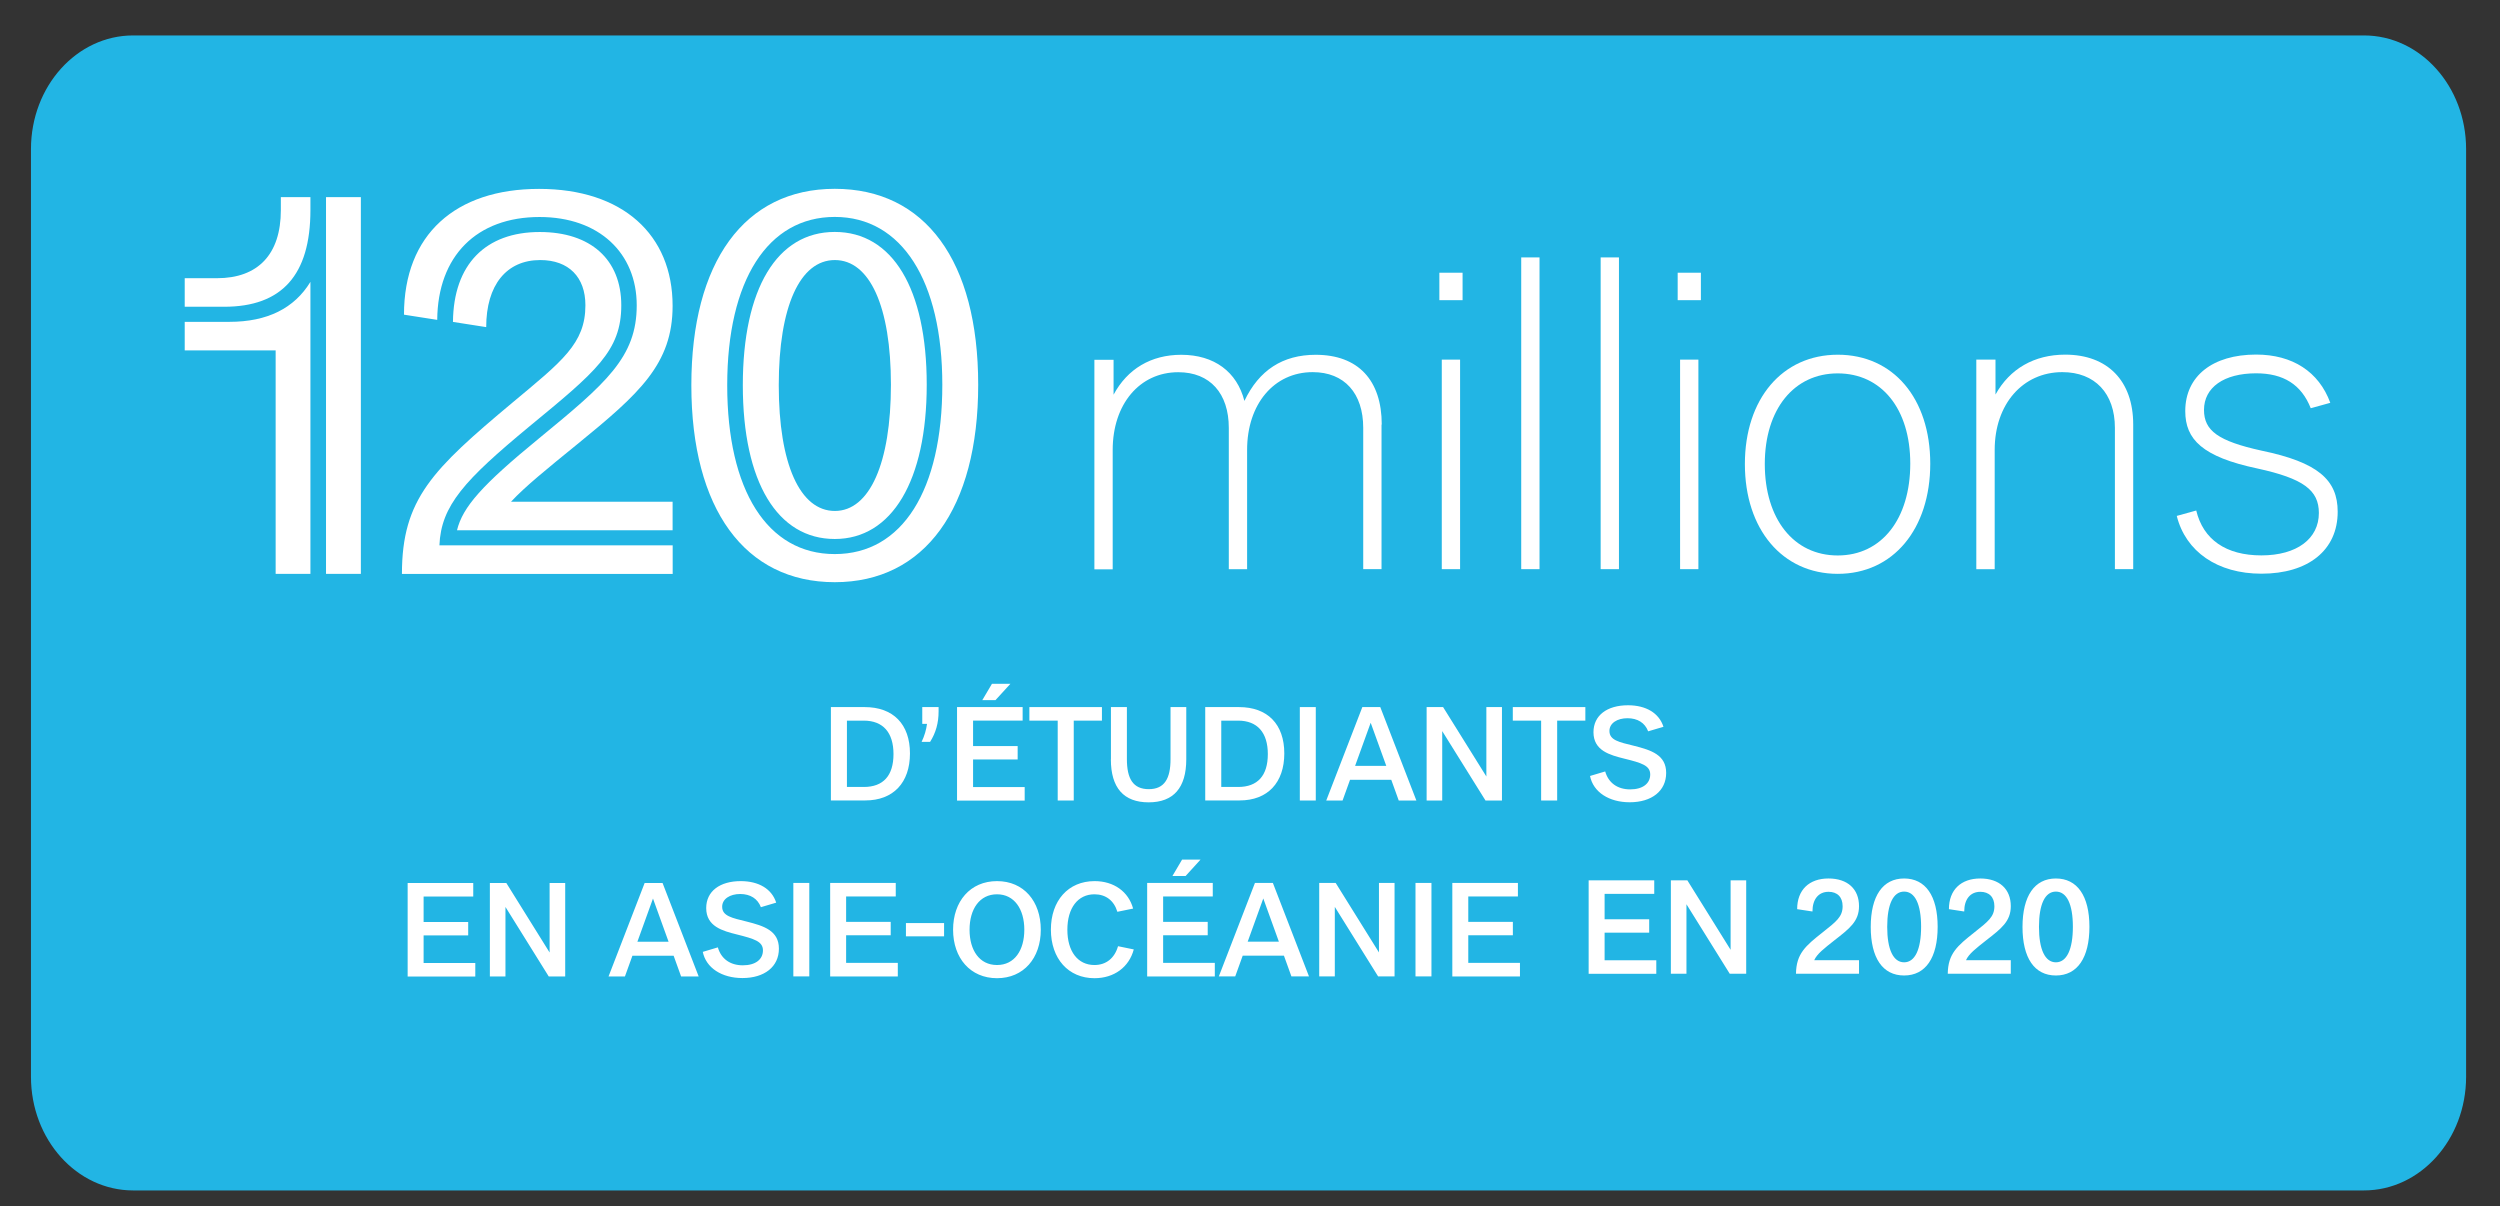
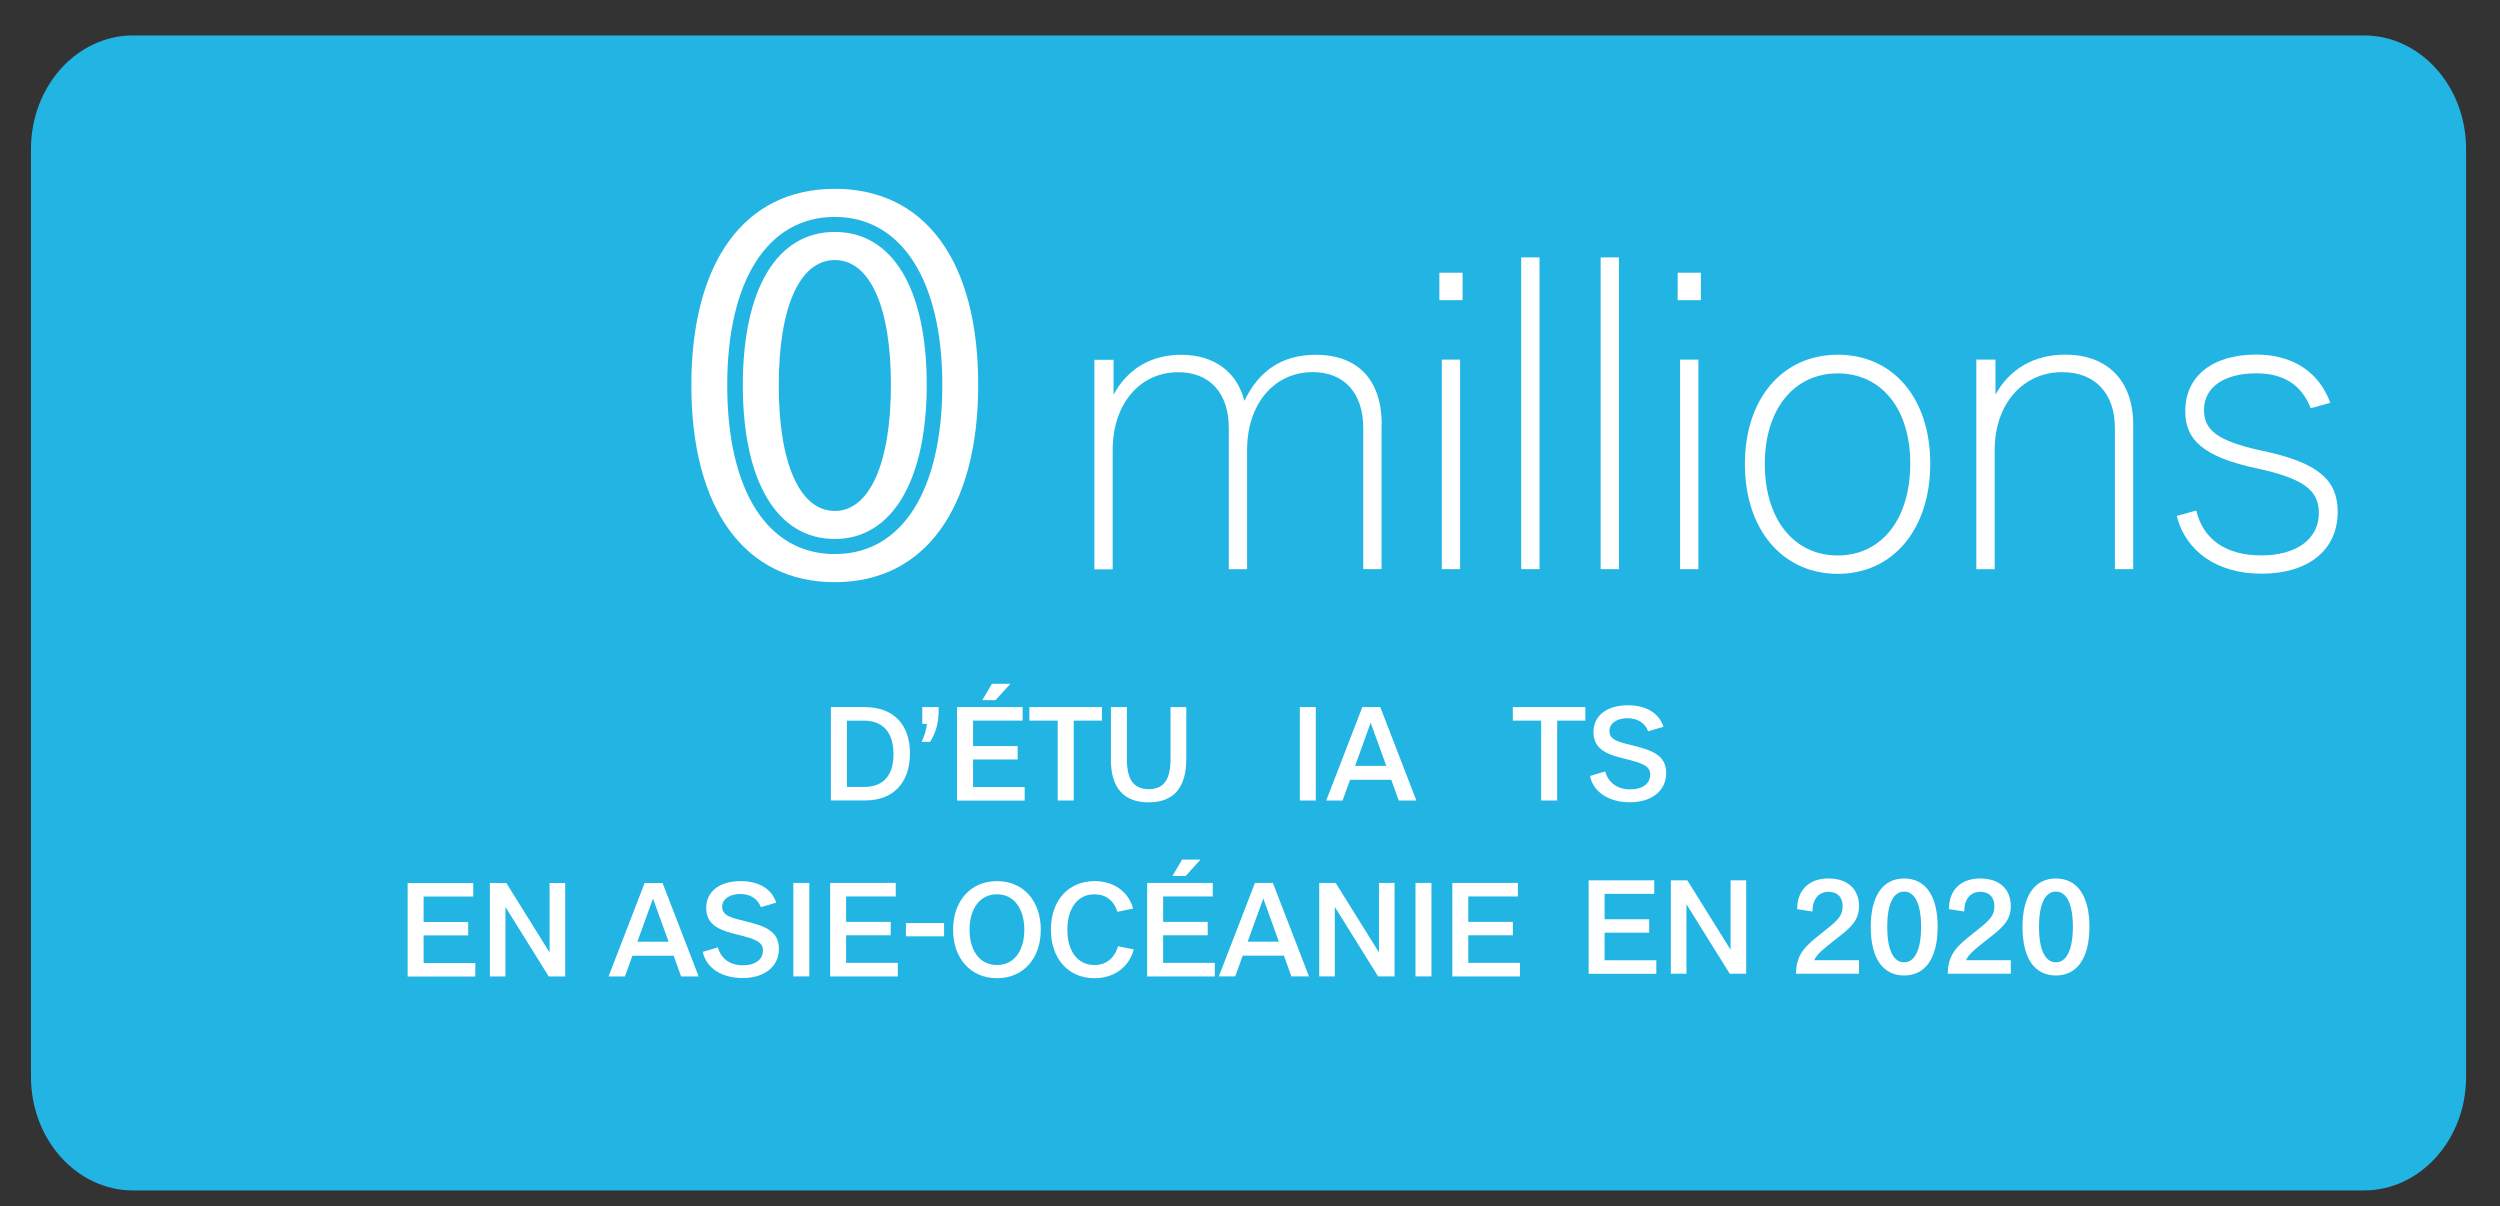
<svg xmlns="http://www.w3.org/2000/svg" id="Calque_1" data-name="Calque 1" viewBox="0 0 341.47 164.78">
  <rect x="0" y="0" width="341.47" height="164.78" fill="#333333" stroke="none" />
  <path d="m18.19,4.84c-7.71,0-13.96,6.95-13.96,15.53v126.7c0,8.58,6.25,15.53,13.96,15.53h304.69c7.71,0,13.96-6.96,13.96-15.53V20.37c0-8.58-6.25-15.53-13.96-15.53H18.19Z" style="fill: #22b5e4;" />
  <g>
-     <path d="m25.23,41.9v-3.9h4.4c5.61,0,8.73-3.26,8.73-9.3v-1.77h4.04v1.77c0,8.87-3.9,13.2-11.78,13.2h-5.39Zm17.17,36.48h-4.75v-30.52h-12.42v-3.9h6.1c5.18,0,8.87-1.85,11.07-5.46v39.88Zm2.13-51.45h4.76v51.45h-4.76V26.93Z" style="fill: #fff;" />
-     <path d="m54.9,78.38c0-10.22,4.19-14.26,15.05-23.35,6.81-5.68,10.01-8.09,10.01-13.34,0-3.83-2.27-6.17-6.17-6.17-4.61,0-7.38,3.41-7.38,9.16l-4.54-.71c.07-7.88,4.47-12.28,11.85-12.28,6.96,0,11.14,3.76,11.14,10.01s-3.48,9.08-12.63,16.61c-8.73,7.24-11.99,10.72-12.21,16.18h31.86v3.9h-36.97Zm.28-35.41c0-10.93,7.03-17.17,18.45-17.17s18.24,6.25,18.24,15.97c0,7.95-4.54,11.99-12.99,18.88-4.19,3.41-7.17,5.82-9.08,7.88h22.07v3.9h-29.45c.78-3.19,3.41-6.17,11.21-12.56,9.15-7.52,13.34-11.07,13.34-18.17s-5.11-12.06-13.27-12.06c-8.59,0-13.91,5.32-13.98,14.05l-4.54-.71Z" style="fill: #fff;" />
    <path d="m94.43,52.62c0-16.82,7.24-26.83,19.59-26.83s19.59,9.86,19.59,26.76-7.31,26.97-19.59,26.97-19.59-10.01-19.59-26.9Zm34.28-.07c0-14.19-5.54-22.92-14.69-22.92s-14.69,8.66-14.69,22.99,5.46,23.06,14.69,23.06,14.69-8.73,14.69-23.14Zm-27.25.07c0-13.2,4.68-20.94,12.56-20.94s12.56,7.74,12.56,20.86-4.75,21.08-12.56,21.08-12.56-7.74-12.56-21.01Zm20.23-.07c0-10.72-2.91-17.03-7.66-17.03s-7.66,6.32-7.66,17.1,2.91,17.17,7.66,17.17,7.66-6.53,7.66-17.25Z" style="fill: #fff;" />
  </g>
  <g>
    <path d="m188.7,57.98v19.76h-2.5v-19.3c0-4.71-2.56-7.61-6.9-7.61-5.29,0-8.96,4.37-8.96,10.62v16.3h-2.5v-19.3c0-4.71-2.56-7.61-6.9-7.61-5.29,0-8.96,4.37-8.96,10.62v16.3h-2.5v-28.62h2.62v4.77c1.89-3.52,5.12-5.45,9.24-5.45,4.51,0,7.62,2.33,8.63,6.3,2-4.2,5.23-6.3,9.74-6.3,5.79,0,9.02,3.46,9.02,9.54Z" style="fill: #fff;" />
    <path d="m199.77,41h-3.17v-3.75h3.17v3.75Zm-2.84,36.74v-28.62h2.5v28.62h-2.5Z" style="fill: #fff;" />
    <path d="m207.78,77.74v-42.58h2.5v42.58h-2.5Z" style="fill: #fff;" />
    <path d="m218.63,77.74v-42.58h2.5v42.58h-2.5Z" style="fill: #fff;" />
    <path d="m232.32,41h-3.17v-3.75h3.17v3.75Zm-2.84,36.74v-28.62h2.5v28.62h-2.5Z" style="fill: #fff;" />
    <path d="m238.33,63.38c0-8.91,5.12-14.93,12.69-14.93s12.63,5.96,12.63,14.88-5.06,15.05-12.63,15.05-12.69-6.08-12.69-14.99Zm22.59-.06c0-7.5-3.95-12.32-9.91-12.32s-9.96,4.88-9.96,12.38,3.95,12.49,9.96,12.49,9.91-5,9.91-12.55Z" style="fill: #fff;" />
    <path d="m269.94,77.74v-28.62h2.62v4.77c1.95-3.52,5.29-5.45,9.52-5.45,5.79,0,9.29,3.58,9.29,9.54v19.76h-2.5v-19.3c0-4.71-2.73-7.61-7.18-7.61-5.4,0-9.24,4.37-9.24,10.62v16.3h-2.5Z" style="fill: #fff;" />
    <path d="m297.31,70.47l2.67-.74c.95,3.97,4.06,6.13,8.9,6.13s7.85-2.27,7.85-5.79c0-3.12-2.11-4.71-8.4-6.08-7.51-1.59-9.85-3.97-9.85-7.84,0-4.77,3.73-7.72,9.68-7.72,4.95,0,8.57,2.33,10.13,6.59l-2.67.74c-1.28-3.24-3.73-4.77-7.46-4.77-4.4,0-7.12,1.93-7.12,5,0,2.84,1.95,4.26,7.85,5.56,7.68,1.59,10.41,3.97,10.41,8.35,0,5.28-4.06,8.46-10.41,8.46-6.01,0-10.35-3.01-11.57-7.89Z" style="fill: #fff;" />
  </g>
  <g>
    <path d="m113.49,109.34v-12.76h4.61c3.91,0,6.19,2.34,6.19,6.33s-2.27,6.42-6.1,6.42h-4.7Zm2.18-1.85h2.32c2.66,0,4.05-1.55,4.05-4.49s-1.42-4.57-4.06-4.57h-2.3v9.06Z" style="fill: #fff;" />
    <path d="m125.88,101.33c.4-.83.63-1.65.74-2.46h-.65v-2.29h2.23v.6c0,1.55-.37,2.9-1.16,4.15h-1.16Z" style="fill: #fff;" />
    <path d="m130.72,109.34v-12.76h8.96v1.85h-6.77v3.47h6.09v1.83h-6.09v3.77h7.05v1.85h-9.24Zm3.45-13.71l1.32-2.23h2.52l-2.04,2.23h-1.79Z" style="fill: #fff;" />
    <path d="m144.47,109.34v-10.91h-3.87v-1.85h9.91v1.85h-3.85v10.91h-2.18Z" style="fill: #fff;" />
    <path d="m151.74,103.71v-7.13h2.18v7.11c0,2.67.84,4.1,2.99,4.1s2.97-1.46,2.97-4.1v-7.11h2.15v7.13c0,3.89-1.74,5.88-5.14,5.88s-5.16-1.97-5.16-5.88Z" style="fill: #fff;" />
-     <path d="m164.62,109.34v-12.76h4.61c3.91,0,6.19,2.34,6.19,6.33s-2.27,6.42-6.1,6.42h-4.7Zm2.18-1.85h2.32c2.66,0,4.05-1.55,4.05-4.49s-1.43-4.57-4.06-4.57h-2.3v9.06Z" style="fill: #fff;" />
    <path d="m177.54,109.34v-12.76h2.18v12.76h-2.18Z" style="fill: #fff;" />
    <path d="m191.05,109.34l-1.02-2.83h-5.63l-1.02,2.83h-2.23l4.93-12.76h2.45l4.93,12.76h-2.39Zm-5.96-4.73h4.26l-2.13-5.89-2.13,5.89Z" style="fill: #fff;" />
-     <path d="m194.86,109.34v-12.76h2.25l5.91,9.48v-9.48h2.13v12.76h-2.25l-5.91-9.48v9.48h-2.13Z" style="fill: #fff;" />
    <path d="m210.5,109.34v-10.91h-3.87v-1.85h9.91v1.85h-3.85v10.91h-2.18Z" style="fill: #fff;" />
    <path d="m217.17,105.99l2.08-.62c.44,1.55,1.67,2.45,3.41,2.45s2.74-.81,2.74-2.04-1.2-1.58-3.54-2.16c-1.97-.49-4.21-1.09-4.21-3.61,0-2.29,1.85-3.68,4.72-3.68,2.45,0,4.24,1.06,4.84,2.94l-2.09.62c-.44-1.16-1.44-1.79-2.83-1.79s-2.46.67-2.46,1.74c0,1.27,1.34,1.53,3.33,2.02,2.39.6,4.42,1.25,4.42,3.71s-1.97,4.01-4.98,4.01c-2.83,0-4.98-1.39-5.42-3.59Z" style="fill: #fff;" />
  </g>
  <g>
    <path d="m55.68,133.37v-12.76h8.96v1.85h-6.78v3.47h6.09v1.83h-6.09v3.77h7.06v1.85h-9.24Zm11.23,0v-12.76h2.25l5.91,9.49v-9.49h2.13v12.76h-2.25l-5.91-9.49v9.49h-2.13Zm26.12,0l-1.02-2.83h-5.63l-1.02,2.83h-2.24l4.93-12.76h2.45l4.93,12.76h-2.39Zm-5.97-4.74h4.26l-2.13-5.9-2.13,5.9Zm8.91,1.39l2.08-.62c.44,1.55,1.67,2.45,3.41,2.45s2.75-.81,2.75-2.04-1.2-1.58-3.54-2.17c-1.97-.49-4.21-1.09-4.21-3.61,0-2.29,1.85-3.68,4.72-3.68,2.45,0,4.24,1.06,4.84,2.94l-2.09.62c-.44-1.16-1.44-1.8-2.83-1.8s-2.46.67-2.46,1.74c0,1.27,1.34,1.53,3.33,2.02,2.39.6,4.42,1.25,4.42,3.71s-1.97,4.01-4.98,4.01c-2.83,0-4.98-1.39-5.42-3.59Zm12.39,3.34v-12.76h2.18v12.76h-2.18Zm5.03,0v-12.76h8.96v1.85h-6.78v3.47h6.09v1.83h-6.09v3.77h7.06v1.85h-9.24Zm10.35-5.47v-1.81h5.21v1.81h-5.21Zm6.44-.9c0-3.87,2.34-6.64,6-6.64s5.98,2.76,5.98,6.64-2.34,6.62-5.98,6.62-6-2.75-6-6.62Zm2.25,0c0,2.82,1.36,4.82,3.75,4.82s3.73-2.01,3.73-4.82-1.36-4.84-3.73-4.84-3.75,2.01-3.75,4.84Zm11.11-.02c0-3.94,2.36-6.62,5.97-6.62,2.62,0,4.63,1.43,5.26,3.75l-2.15.44c-.46-1.53-1.58-2.39-3.13-2.39-2.27,0-3.7,1.87-3.7,4.84s1.43,4.82,3.7,4.82c1.58,0,2.75-.92,3.22-2.57l2.15.44c-.65,2.43-2.69,3.93-5.37,3.93-3.56,0-5.95-2.66-5.95-6.64Zm13.15,6.39v-12.76h8.96v1.85h-6.78v3.47h6.09v1.83h-6.09v3.77h7.06v1.85h-9.24Zm3.45-13.71l1.32-2.24h2.52l-2.04,2.24h-1.8Zm16.25,13.71l-1.02-2.83h-5.63l-1.02,2.83h-2.24l4.93-12.76h2.45l4.93,12.76h-2.39Zm-5.97-4.74h4.26l-2.13-5.9-2.13,5.9Zm9.77,4.74v-12.76h2.25l5.91,9.49v-9.49h2.13v12.76h-2.25l-5.91-9.49v9.49h-2.13Zm13.15,0v-12.76h2.18v12.76h-2.18Zm5.03,0v-12.76h8.96v1.85h-6.78v3.47h6.09v1.83h-6.09v3.77h7.06v1.85h-9.24Z" style="fill: #fff;" />
    <path d="m216.99,133v-12.76h8.96v1.85h-6.78v3.47h6.09v1.83h-6.09v3.77h7.06v1.85h-9.24Zm11.23,0v-12.76h2.25l5.91,9.49v-9.49h2.13v12.76h-2.25l-5.91-9.49v9.49h-2.13Zm19.57-1.85h6.13v1.85h-8.61c.04-2.75,1.3-3.8,3.64-5.65,1.87-1.48,2.73-2.13,2.73-3.57,0-1.27-.74-1.97-1.92-1.97-1.36,0-2.2,1-2.2,2.69l-2.09-.32c0-2.64,1.65-4.19,4.28-4.19s4.17,1.46,4.17,3.78c0,2.08-1.3,3.06-3.34,4.65-1.44,1.14-2.38,1.85-2.78,2.73Zm7.73-4.54c0-4.24,1.65-6.62,4.56-6.62s4.58,2.36,4.58,6.6-1.65,6.65-4.58,6.65-4.56-2.39-4.56-6.64Zm6.88-.02c0-3.08-.83-4.81-2.32-4.81s-2.31,1.73-2.31,4.82.83,4.84,2.31,4.84,2.32-1.76,2.32-4.86Zm6.12,4.56h6.13v1.85h-8.61c.04-2.75,1.3-3.8,3.64-5.65,1.87-1.48,2.73-2.13,2.73-3.57,0-1.27-.74-1.97-1.92-1.97-1.36,0-2.2,1-2.2,2.69l-2.09-.32c0-2.64,1.65-4.19,4.28-4.19s4.17,1.46,4.17,3.78c0,2.08-1.3,3.06-3.34,4.65-1.44,1.14-2.38,1.85-2.78,2.73Zm7.73-4.54c0-4.24,1.65-6.62,4.56-6.62s4.58,2.36,4.58,6.6-1.65,6.65-4.58,6.65-4.56-2.39-4.56-6.64Zm6.88-.02c0-3.08-.83-4.81-2.32-4.81s-2.31,1.73-2.31,4.82.83,4.84,2.31,4.84,2.32-1.76,2.32-4.86Z" style="fill: #fff;" />
  </g>
</svg>